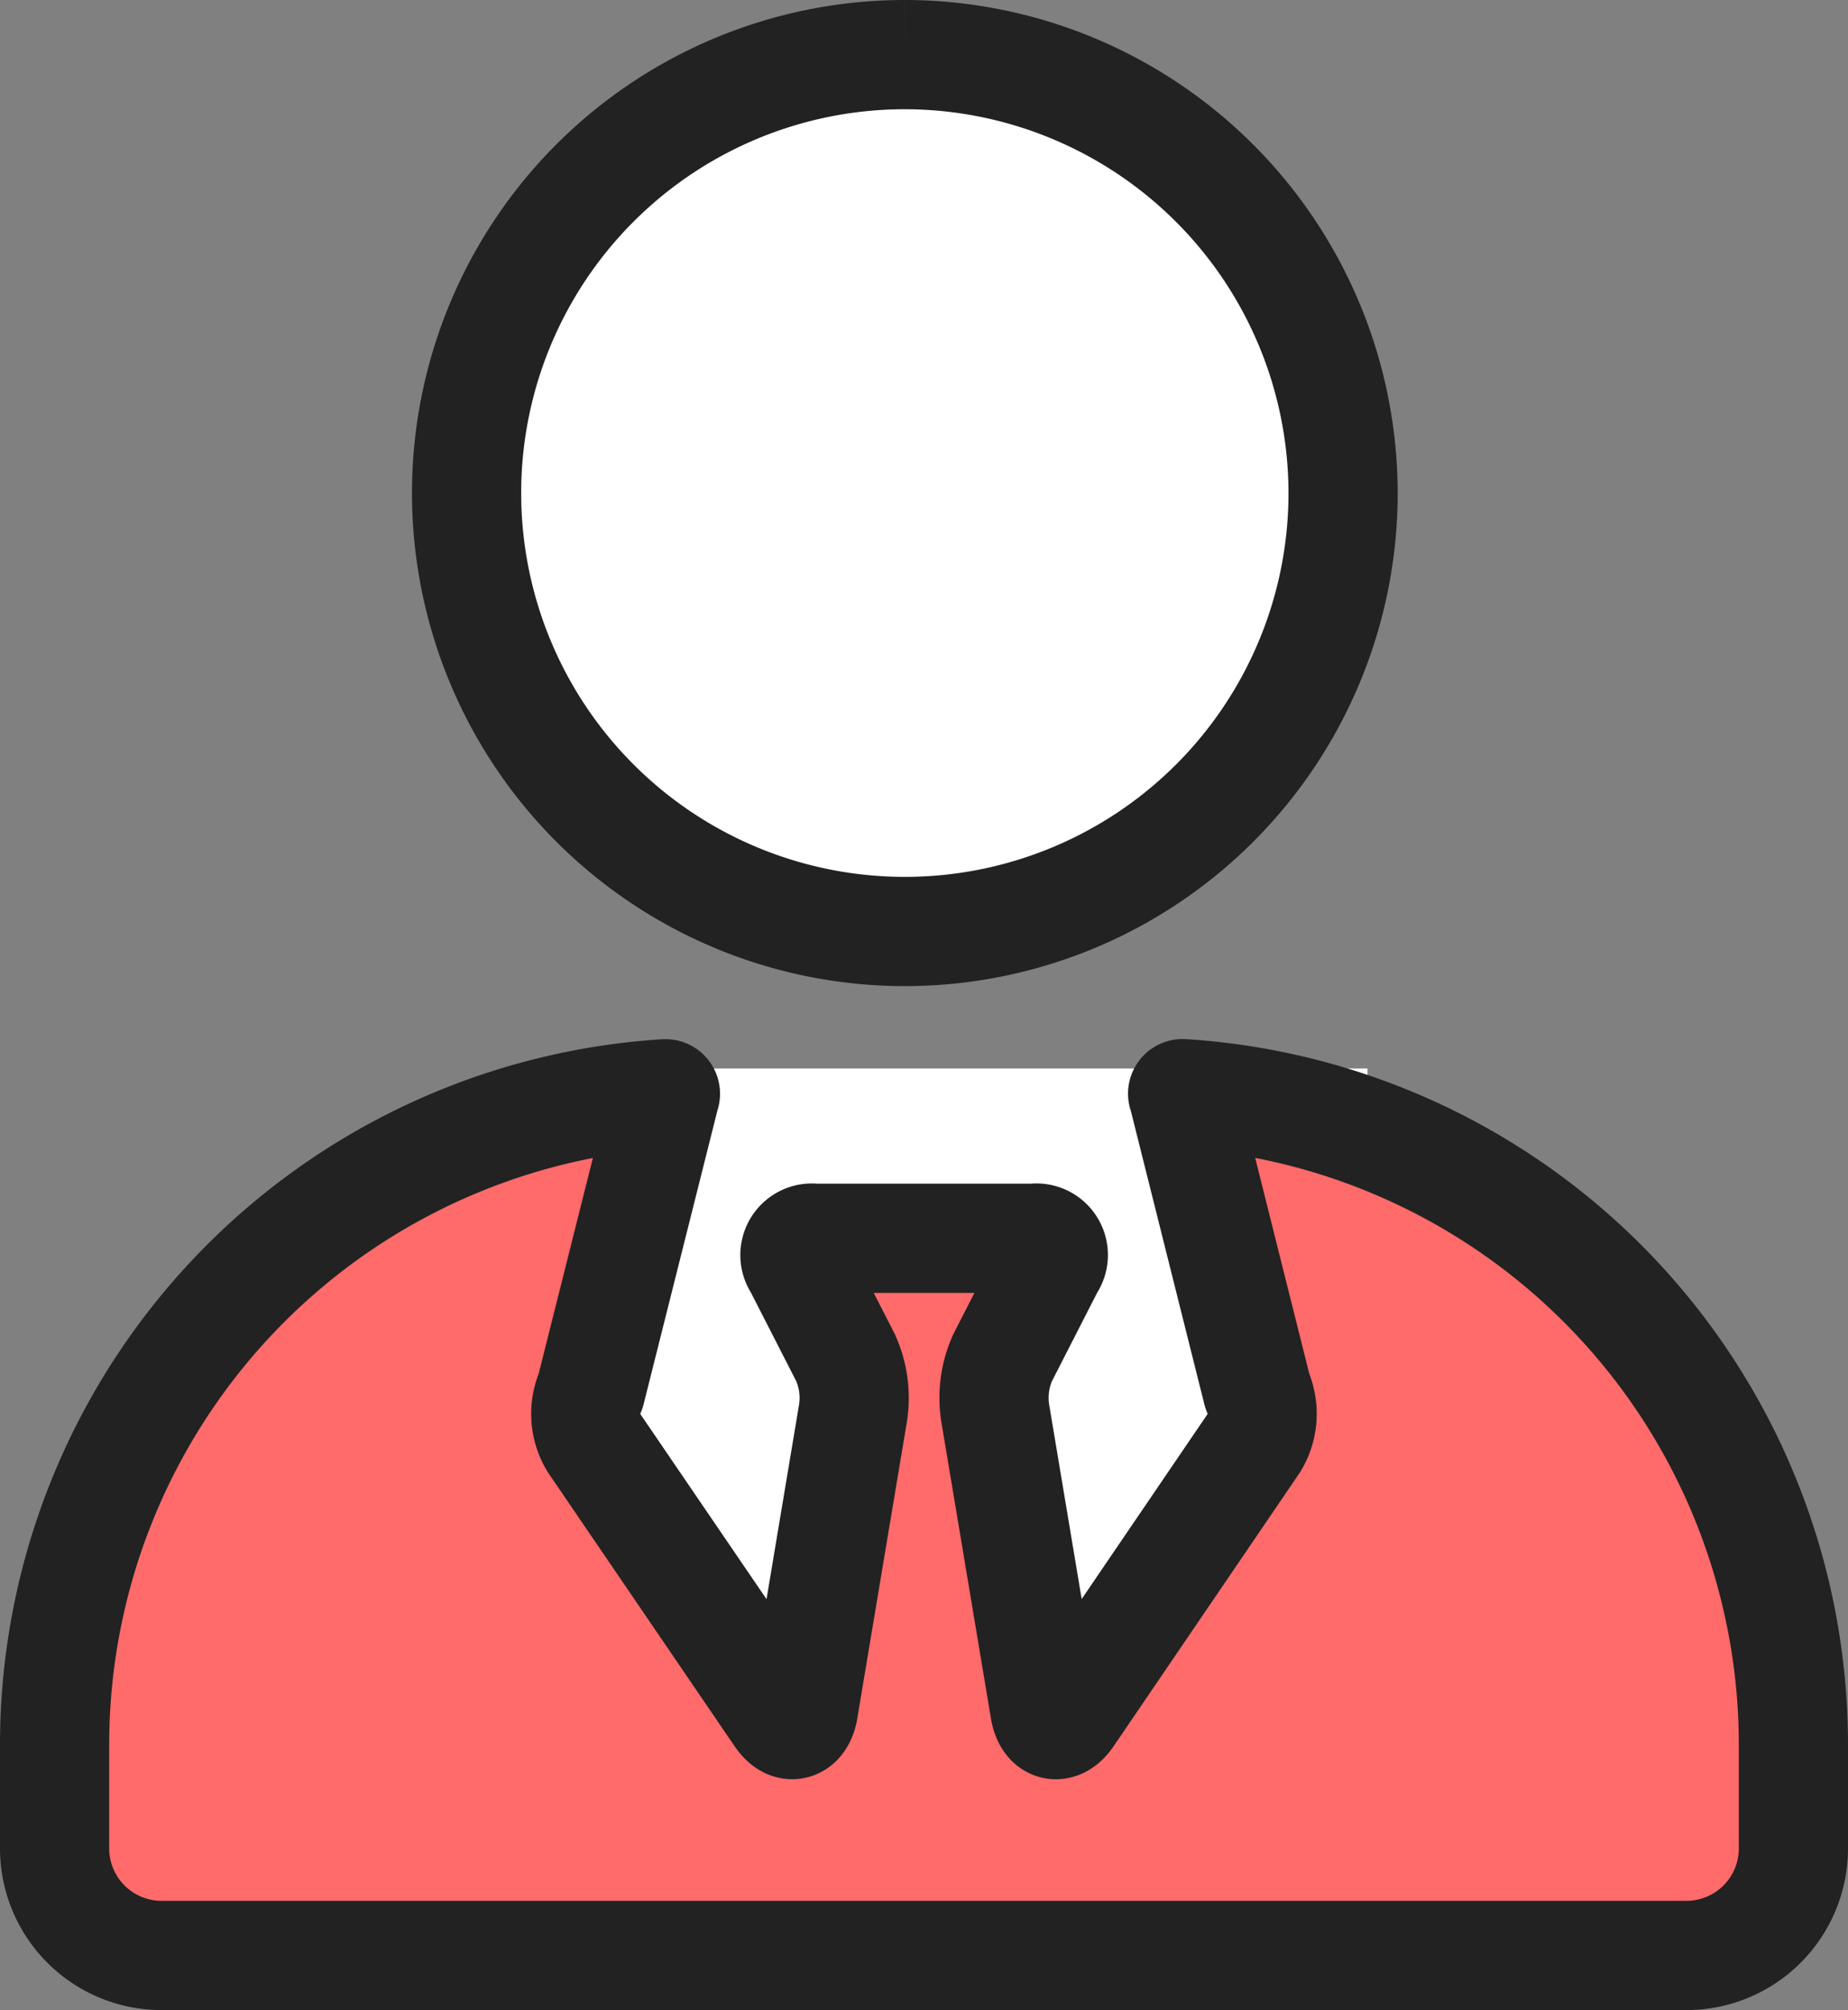
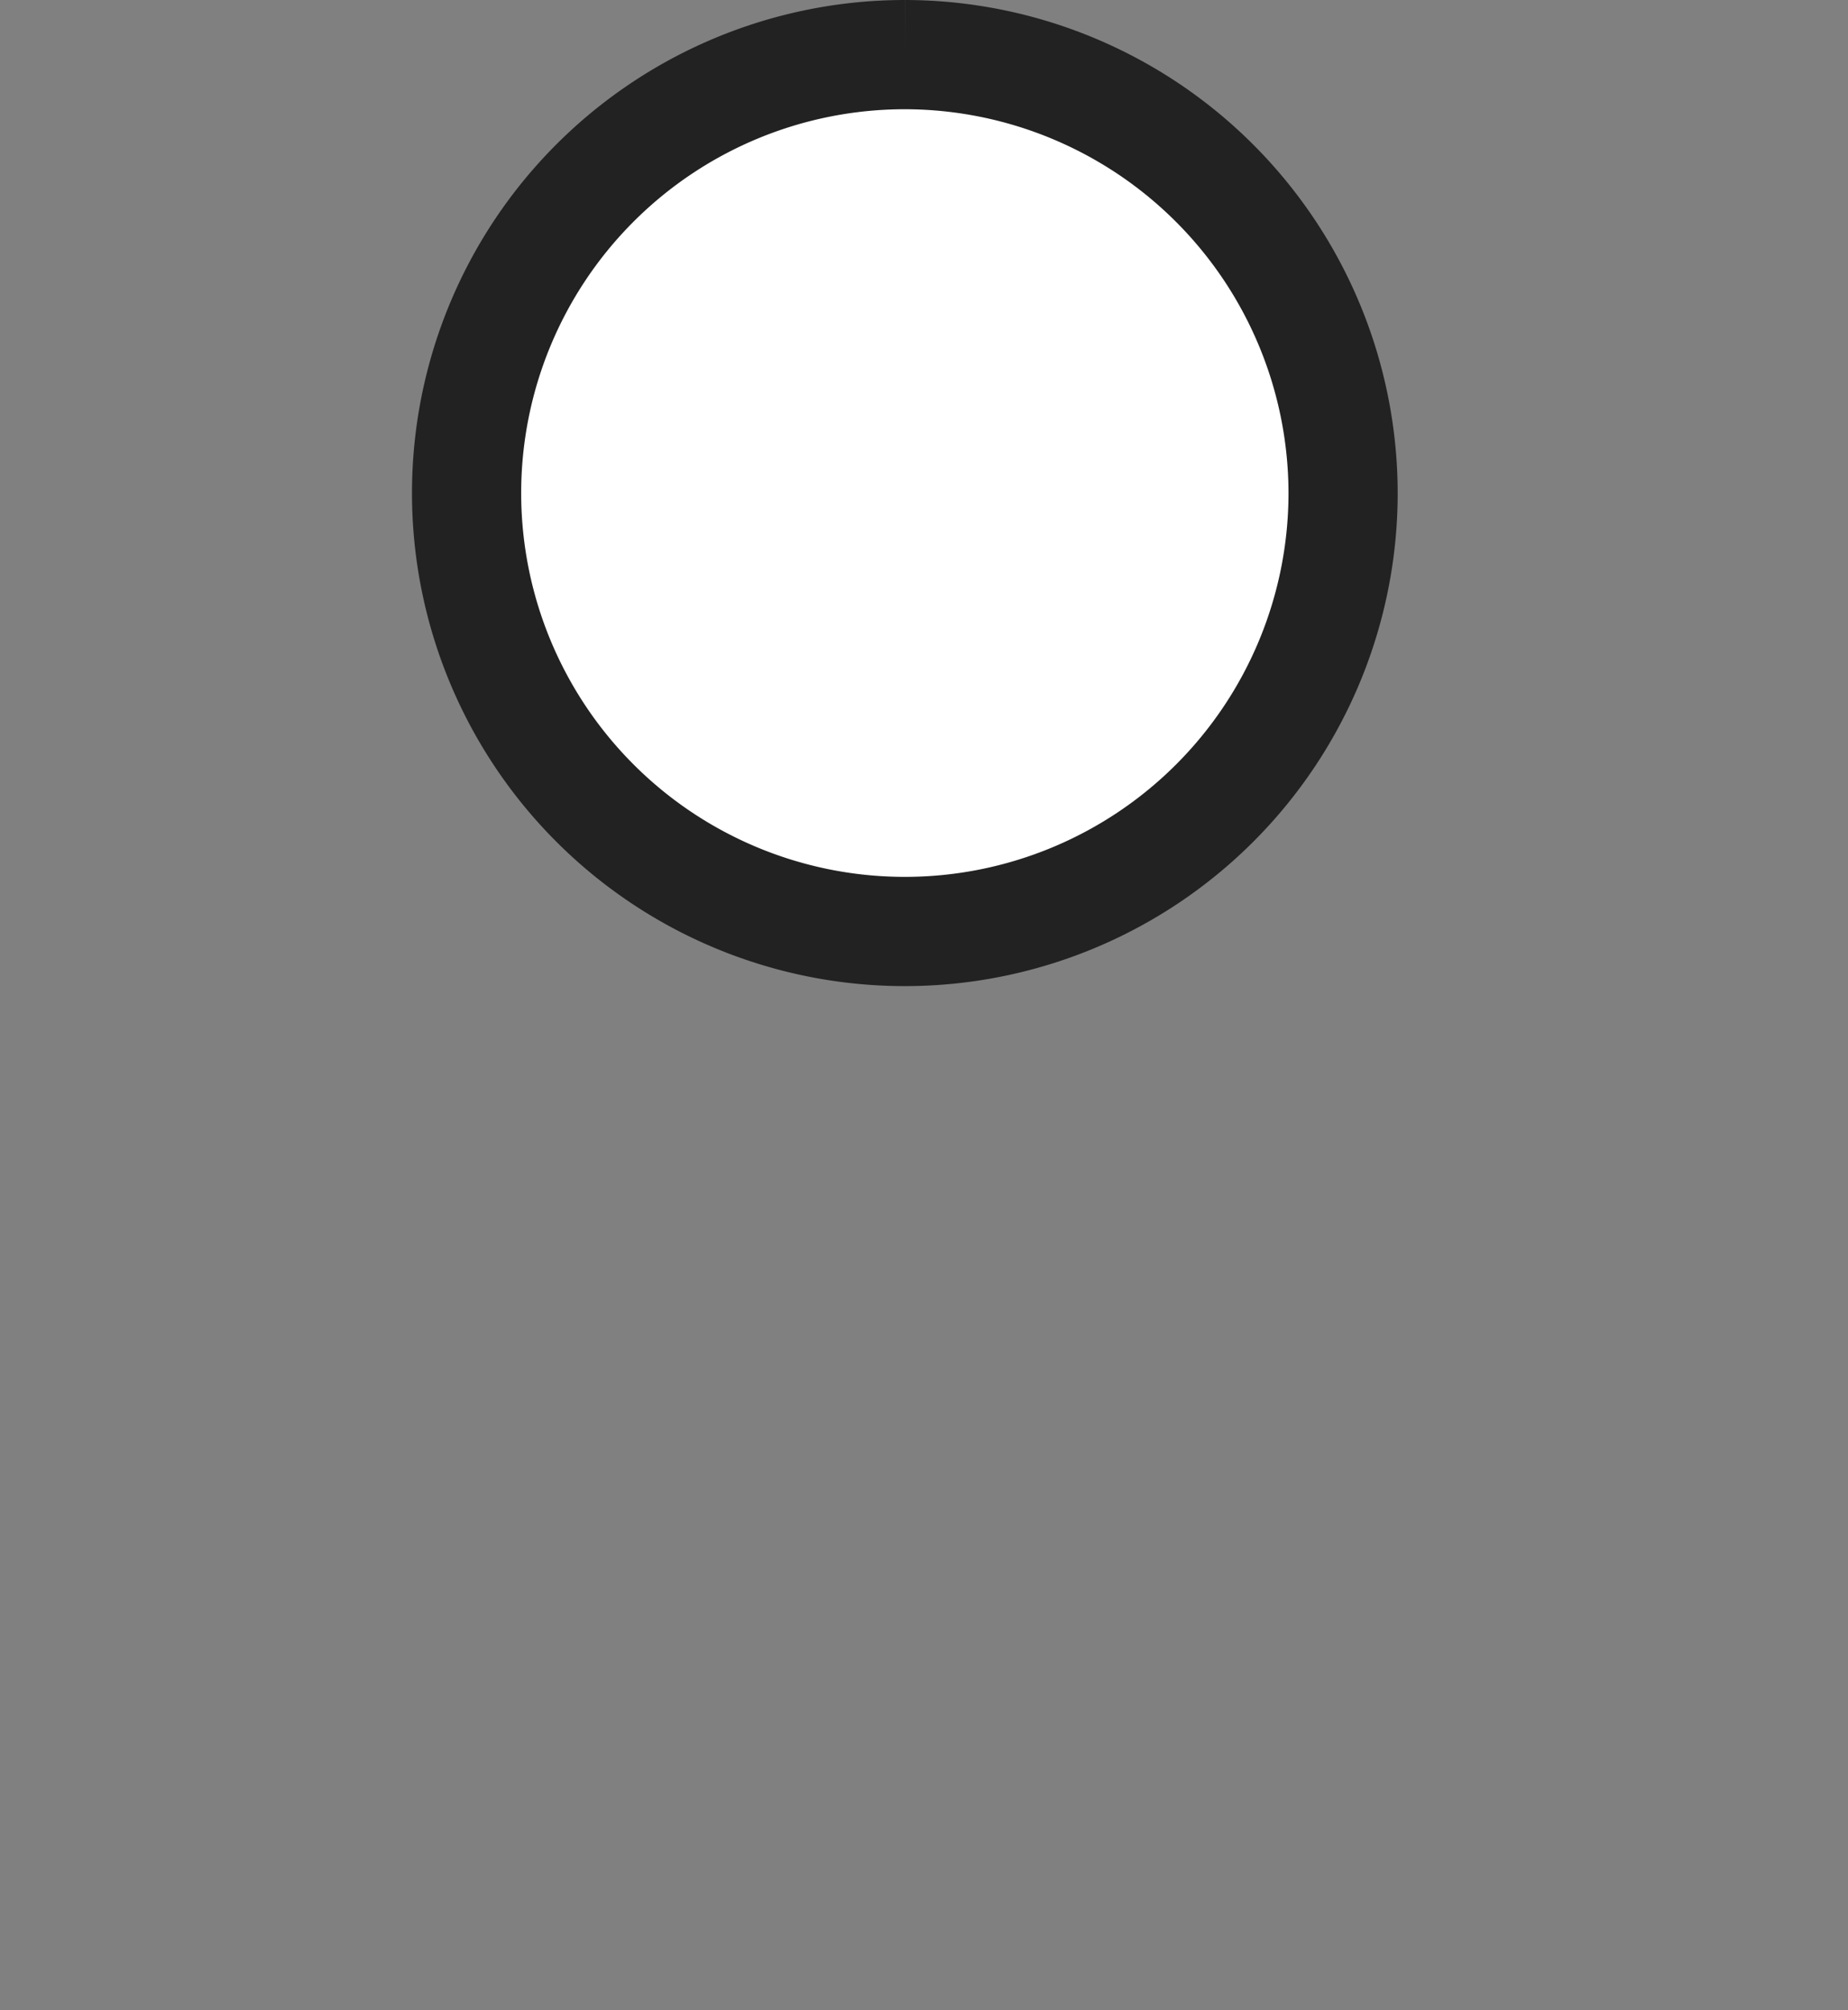
<svg xmlns="http://www.w3.org/2000/svg" width="33.848" height="36.8" viewBox="0 0 33.848 36.8">
  <rect x="0" y="0" width="33.848" height="36.8" fill="#808080" stroke="none" />
  <g id="그룹_257" data-name="그룹 257" transform="translate(1.86 -0.039)">
    <g id="그룹_258" data-name="그룹 258">
-       <rect id="사각형_199" data-name="사각형 199" width="14" height="11" transform="translate(9.188 19.601)" fill="#fff" />
-       <path id="패스_1332" data-name="패스 1332" d="M29.882,341.62l-.009-.022A11.942,11.942,0,0,1,41.06,353.516v1.9a1.96,1.96,0,0,1-1.96,1.96H11.172a1.96,1.96,0,0,1-1.96-1.96v-1.9A11.942,11.942,0,0,1,20.4,341.6l-.006.016-1.364,5.426a1.026,1.026,0,0,0,.058.947l3.406,4.994c.17.251.363.214.429-.083l.91-5.439a1.793,1.793,0,0,0-.134-1.029l-.867-1.695a.311.311,0,0,1,.3-.491h4.011a.31.31,0,0,1,.3.491l-.867,1.695a1.787,1.787,0,0,0-.133,1.029l.91,5.439c.065.3.257.334.429.083l3.4-4.994a1.028,1.028,0,0,0,.059-.947Z" transform="translate(-10.072 -321.536)" fill="#ff6a6a" stroke="#222" stroke-linejoin="round" stroke-width="2" />
      <path id="패스_1333" data-name="패스 1333" d="M112.46,1.039a8.027,8.027,0,1,0,8.027,8.027,8.036,8.036,0,0,0-8.027-8.027" transform="translate(-97.747)" fill="#fff" stroke="#222" stroke-linejoin="round" stroke-width="2" />
    </g>
  </g>
</svg>